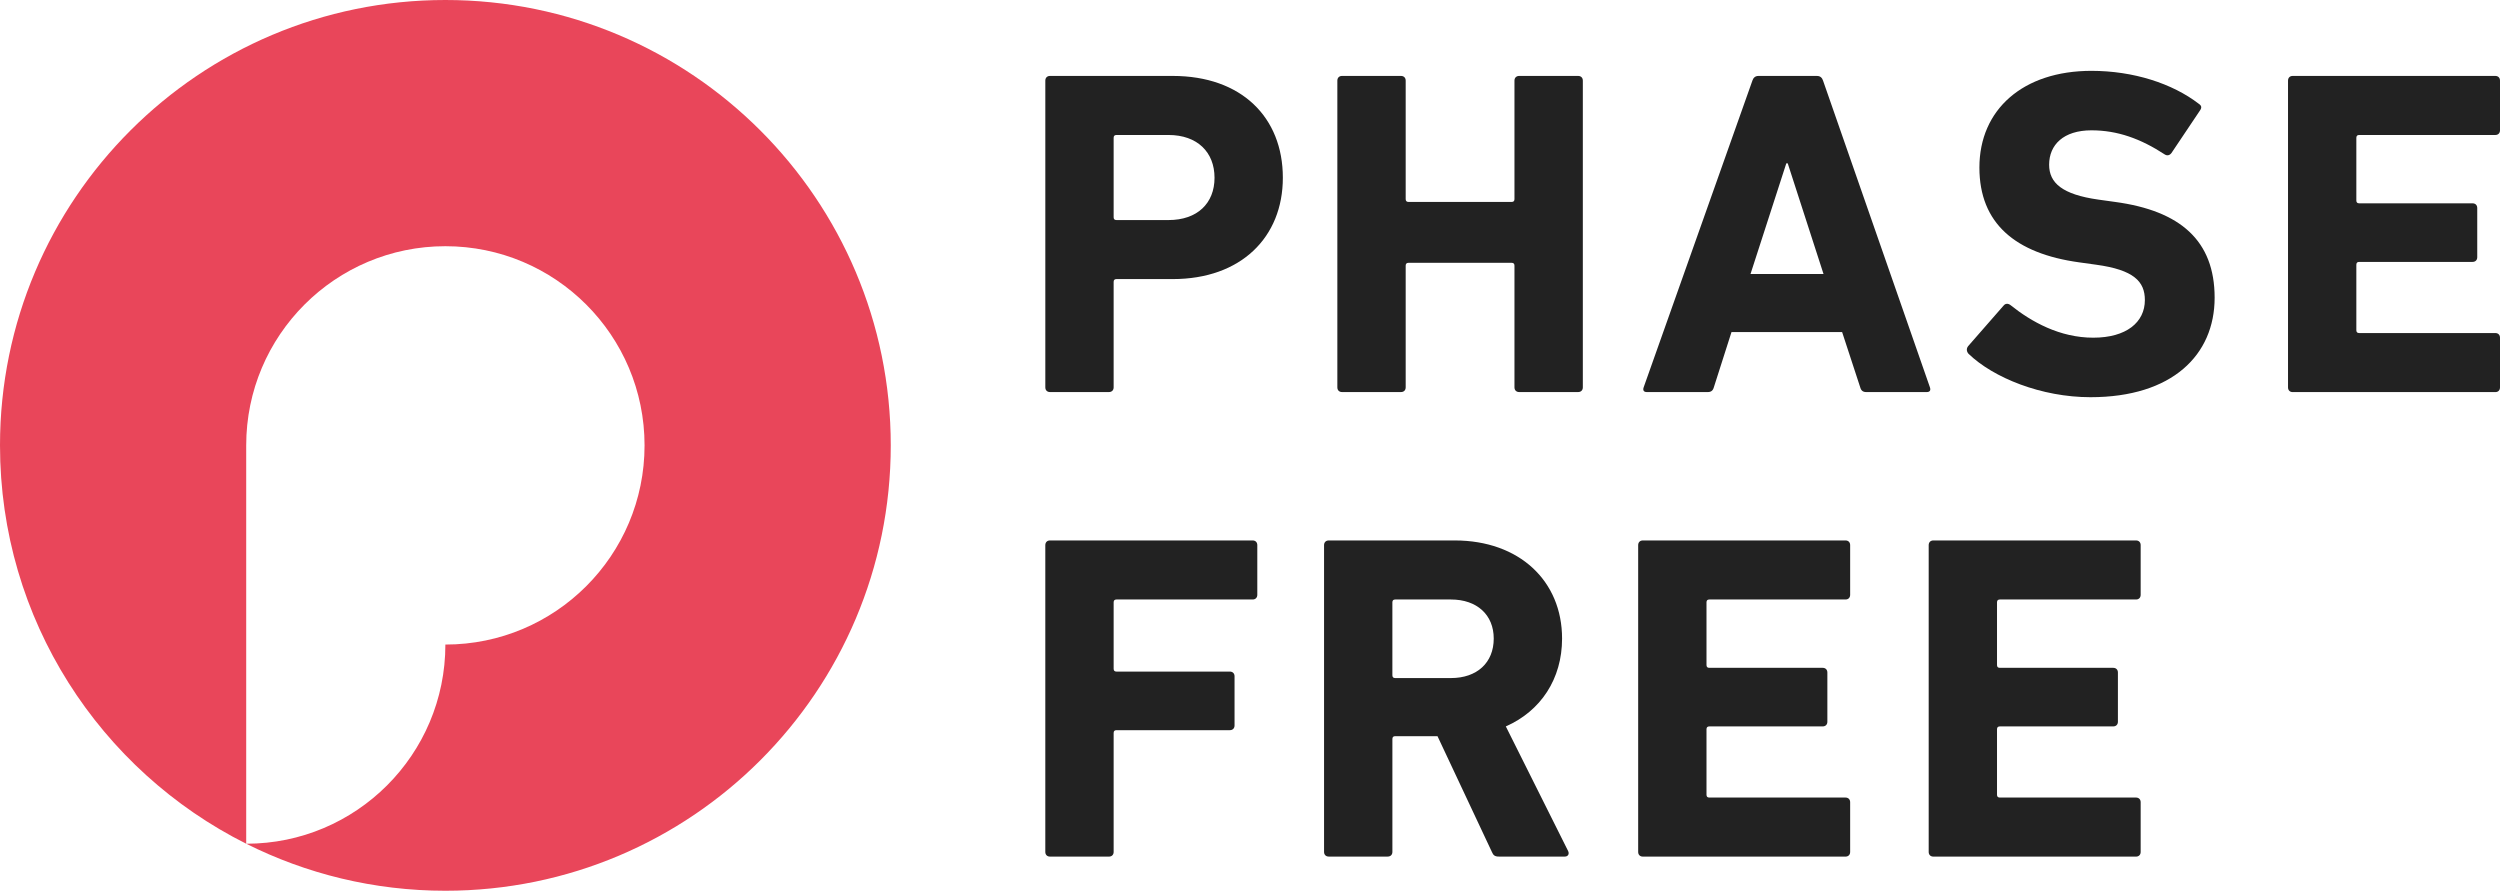
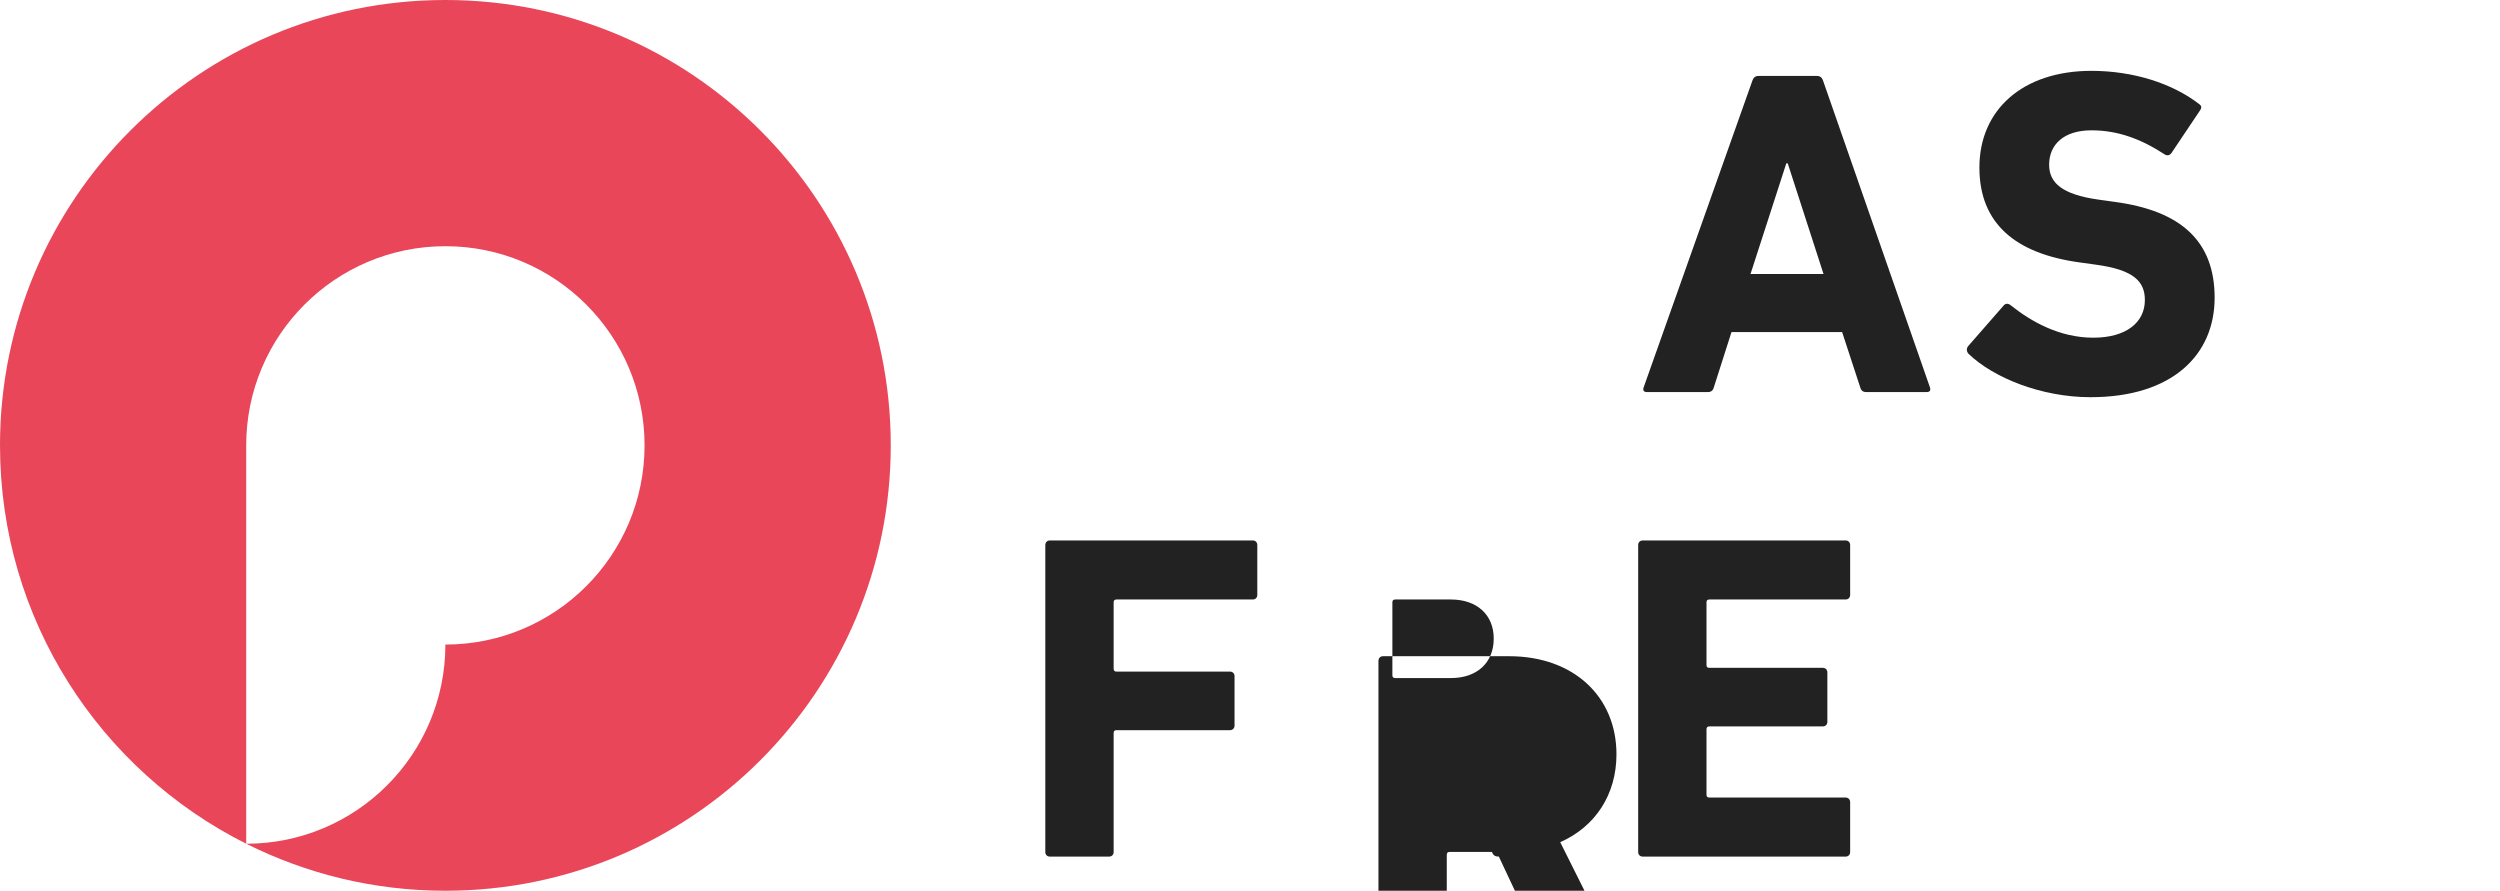
<svg xmlns="http://www.w3.org/2000/svg" id="b" width="164" height="58.434" viewBox="0 0 164 58.434">
  <defs>
    <style>.d{fill:#222;}.d,.e{stroke-width:0px;}.e{fill:#e9465a;}</style>
  </defs>
  <g id="c">
    <path class="e" d="M29.217,0C13.082,0,0,13.082,0,29.217c0,11.438,6.577,21.335,16.151,26.131v-26.131c0-7.217,5.85-13.066,13.066-13.066s13.066,5.85,13.066,13.066-5.85,13.066-13.066,13.066c0,7.217-5.848,13.064-13.064,13.066,3.933,1.971,8.367,3.084,13.064,3.084,16.137,0,29.217-13.08,29.217-29.217S45.354,0,29.217,0" />
-     <polygon class="e" points="16.151 55.35 16.153 55.35 16.151 55.348 16.151 55.35" />
-     <path class="d" d="M68.877,25.719c-.182,0-.304-.122-.304-.306V5.287c0-.184.122-.306.304-.306h8.052c4.513,0,7.226,2.715,7.226,6.679,0,3.904-2.744,6.648-7.226,6.648h-3.69c-.124,0-.184.06-.184.184v6.921c0,.184-.122.306-.306.306h-3.873ZM79.673,11.661c0-1.677-1.127-2.806-3.019-2.806h-3.415c-.124,0-.184.062-.184.184v5.215c0,.122.06.182.184.182h3.415c1.891,0,3.019-1.098,3.019-2.775" />
-     <path class="d" d="M87.73,5.287c0-.184.122-.306.306-.306h3.871c.184,0,.306.122.306.306v7.776c0,.122.062.184.184.184h6.77c.122,0,.182-.062.182-.184v-7.776c0-.184.124-.306.306-.306h3.873c.184,0,.306.122.306.306v20.126c0,.184-.122.306-.306.306h-3.873c-.182,0-.306-.122-.306-.306v-7.988c0-.122-.06-.184-.182-.184h-6.77c-.122,0-.184.062-.184.184v7.988c0,.184-.122.306-.306.306h-3.871c-.184,0-.306-.122-.306-.306V5.287Z" />
    <path class="d" d="M114.957,5.286c.062-.182.184-.304.396-.304h3.842c.215,0,.336.122.396.304l7.014,20.128c.062.184,0,.306-.213.306h-3.964c-.215,0-.336-.093-.396-.306l-1.189-3.63h-7.257l-1.16,3.63c-.06.213-.184.306-.396.306h-3.995c-.213,0-.275-.122-.213-.306l7.136-20.128ZM119.623,17.974l-2.348-7.259h-.093l-2.348,7.259h4.788Z" />
    <path class="d" d="M129.146,23.219c-.122-.122-.182-.335-.031-.518l2.319-2.653c.122-.153.304-.153.458-.031,1.371,1.098,3.231,2.135,5.428,2.135,2.164,0,3.384-1.006,3.384-2.469,0-1.22-.731-1.982-3.202-2.319l-1.098-.153c-4.208-.578-6.555-2.562-6.555-6.221,0-3.811,2.866-6.343,7.35-6.343,2.744,0,5.306.824,7.045,2.164.182.124.213.246.06.458l-1.86,2.775c-.122.153-.275.184-.427.093-1.586-1.038-3.109-1.588-4.817-1.588-1.831,0-2.777.946-2.777,2.257,0,1.191.855,1.953,3.233,2.288l1.098.153c4.27.58,6.526,2.531,6.526,6.283s-2.775,6.526-8.143,6.526c-3.233,0-6.374-1.282-7.99-2.837" />
-     <path class="d" d="M150.094,5.287c0-.184.122-.306.306-.306h13.296c.182,0,.304.122.304.306v3.262c0,.184-.122.306-.304.306h-8.936c-.122,0-.184.062-.184.184v4.117c0,.122.062.182.184.182h7.441c.184,0,.306.122.306.306v3.233c0,.182-.122.304-.306.304h-7.441c-.122,0-.184.062-.184.184v4.301c0,.122.062.182.184.182h8.936c.182,0,.304.122.304.306v3.262c0,.184-.122.306-.304.306h-13.296c-.184,0-.306-.122-.306-.306V5.287Z" />
    <path class="d" d="M68.573,35.759c0-.184.122-.306.306-.306h13.296c.182,0,.304.122.304.306v3.262c0,.184-.122.306-.304.306h-8.936c-.122,0-.184.062-.184.184v4.361c0,.122.062.184.184.184h7.441c.182,0,.306.122.306.304v3.233c0,.184-.124.306-.306.306h-7.441c-.122,0-.184.06-.184.182v7.808c0,.182-.122.304-.304.304h-3.873c-.184,0-.306-.122-.306-.304v-20.128Z" />
-     <path class="d" d="M98.324,56.191c-.273,0-.365-.091-.456-.304l-3.568-7.594h-2.775c-.122,0-.184.06-.184.182v7.412c0,.182-.122.304-.306.304h-3.871c-.184,0-.306-.122-.306-.304v-20.128c0-.182.122-.306.306-.306h8.263c4.239,0,7.045,2.653,7.045,6.436,0,2.653-1.402,4.757-3.69,5.763l4.086,8.174c.093.184,0,.365-.213.365h-4.332ZM97.989,41.889c0-1.555-1.098-2.562-2.806-2.562h-3.659c-.122,0-.184.062-.184.184v4.788c0,.122.062.182.184.182h3.659c1.708,0,2.806-1.006,2.806-2.591" />
+     <path class="d" d="M98.324,56.191c-.273,0-.365-.091-.456-.304h-2.775c-.122,0-.184.06-.184.182v7.412c0,.182-.122.304-.306.304h-3.871c-.184,0-.306-.122-.306-.304v-20.128c0-.182.122-.306.306-.306h8.263c4.239,0,7.045,2.653,7.045,6.436,0,2.653-1.402,4.757-3.69,5.763l4.086,8.174c.093.184,0,.365-.213.365h-4.332ZM97.989,41.889c0-1.555-1.098-2.562-2.806-2.562h-3.659c-.122,0-.184.062-.184.184v4.788c0,.122.062.182.184.182h3.659c1.708,0,2.806-1.006,2.806-2.591" />
    <path class="d" d="M107.464,35.759c0-.184.122-.306.306-.306h13.296c.182,0,.304.122.304.306v3.262c0,.184-.122.306-.304.306h-8.936c-.122,0-.184.062-.184.184v4.117c0,.122.062.182.184.182h7.441c.182,0,.304.122.304.306v3.233c0,.182-.122.304-.304.304h-7.441c-.122,0-.184.062-.184.184v4.301c0,.122.062.182.184.182h8.936c.182,0,.304.122.304.306v3.264c0,.182-.122.304-.304.304h-13.296c-.184,0-.306-.122-.306-.304v-20.128Z" />
-     <path class="d" d="M126.522,35.759c0-.184.122-.306.306-.306h13.296c.182,0,.304.122.304.306v3.262c0,.184-.122.306-.304.306h-8.936c-.122,0-.184.062-.184.184v4.117c0,.122.062.182.184.182h7.441c.184,0,.306.122.306.306v3.233c0,.182-.122.304-.306.304h-7.441c-.122,0-.184.062-.184.184v4.301c0,.122.062.182.184.182h8.936c.182,0,.304.122.304.306v3.264c0,.182-.122.304-.304.304h-13.296c-.184,0-.306-.122-.306-.304v-20.128Z" />
  </g>
</svg>